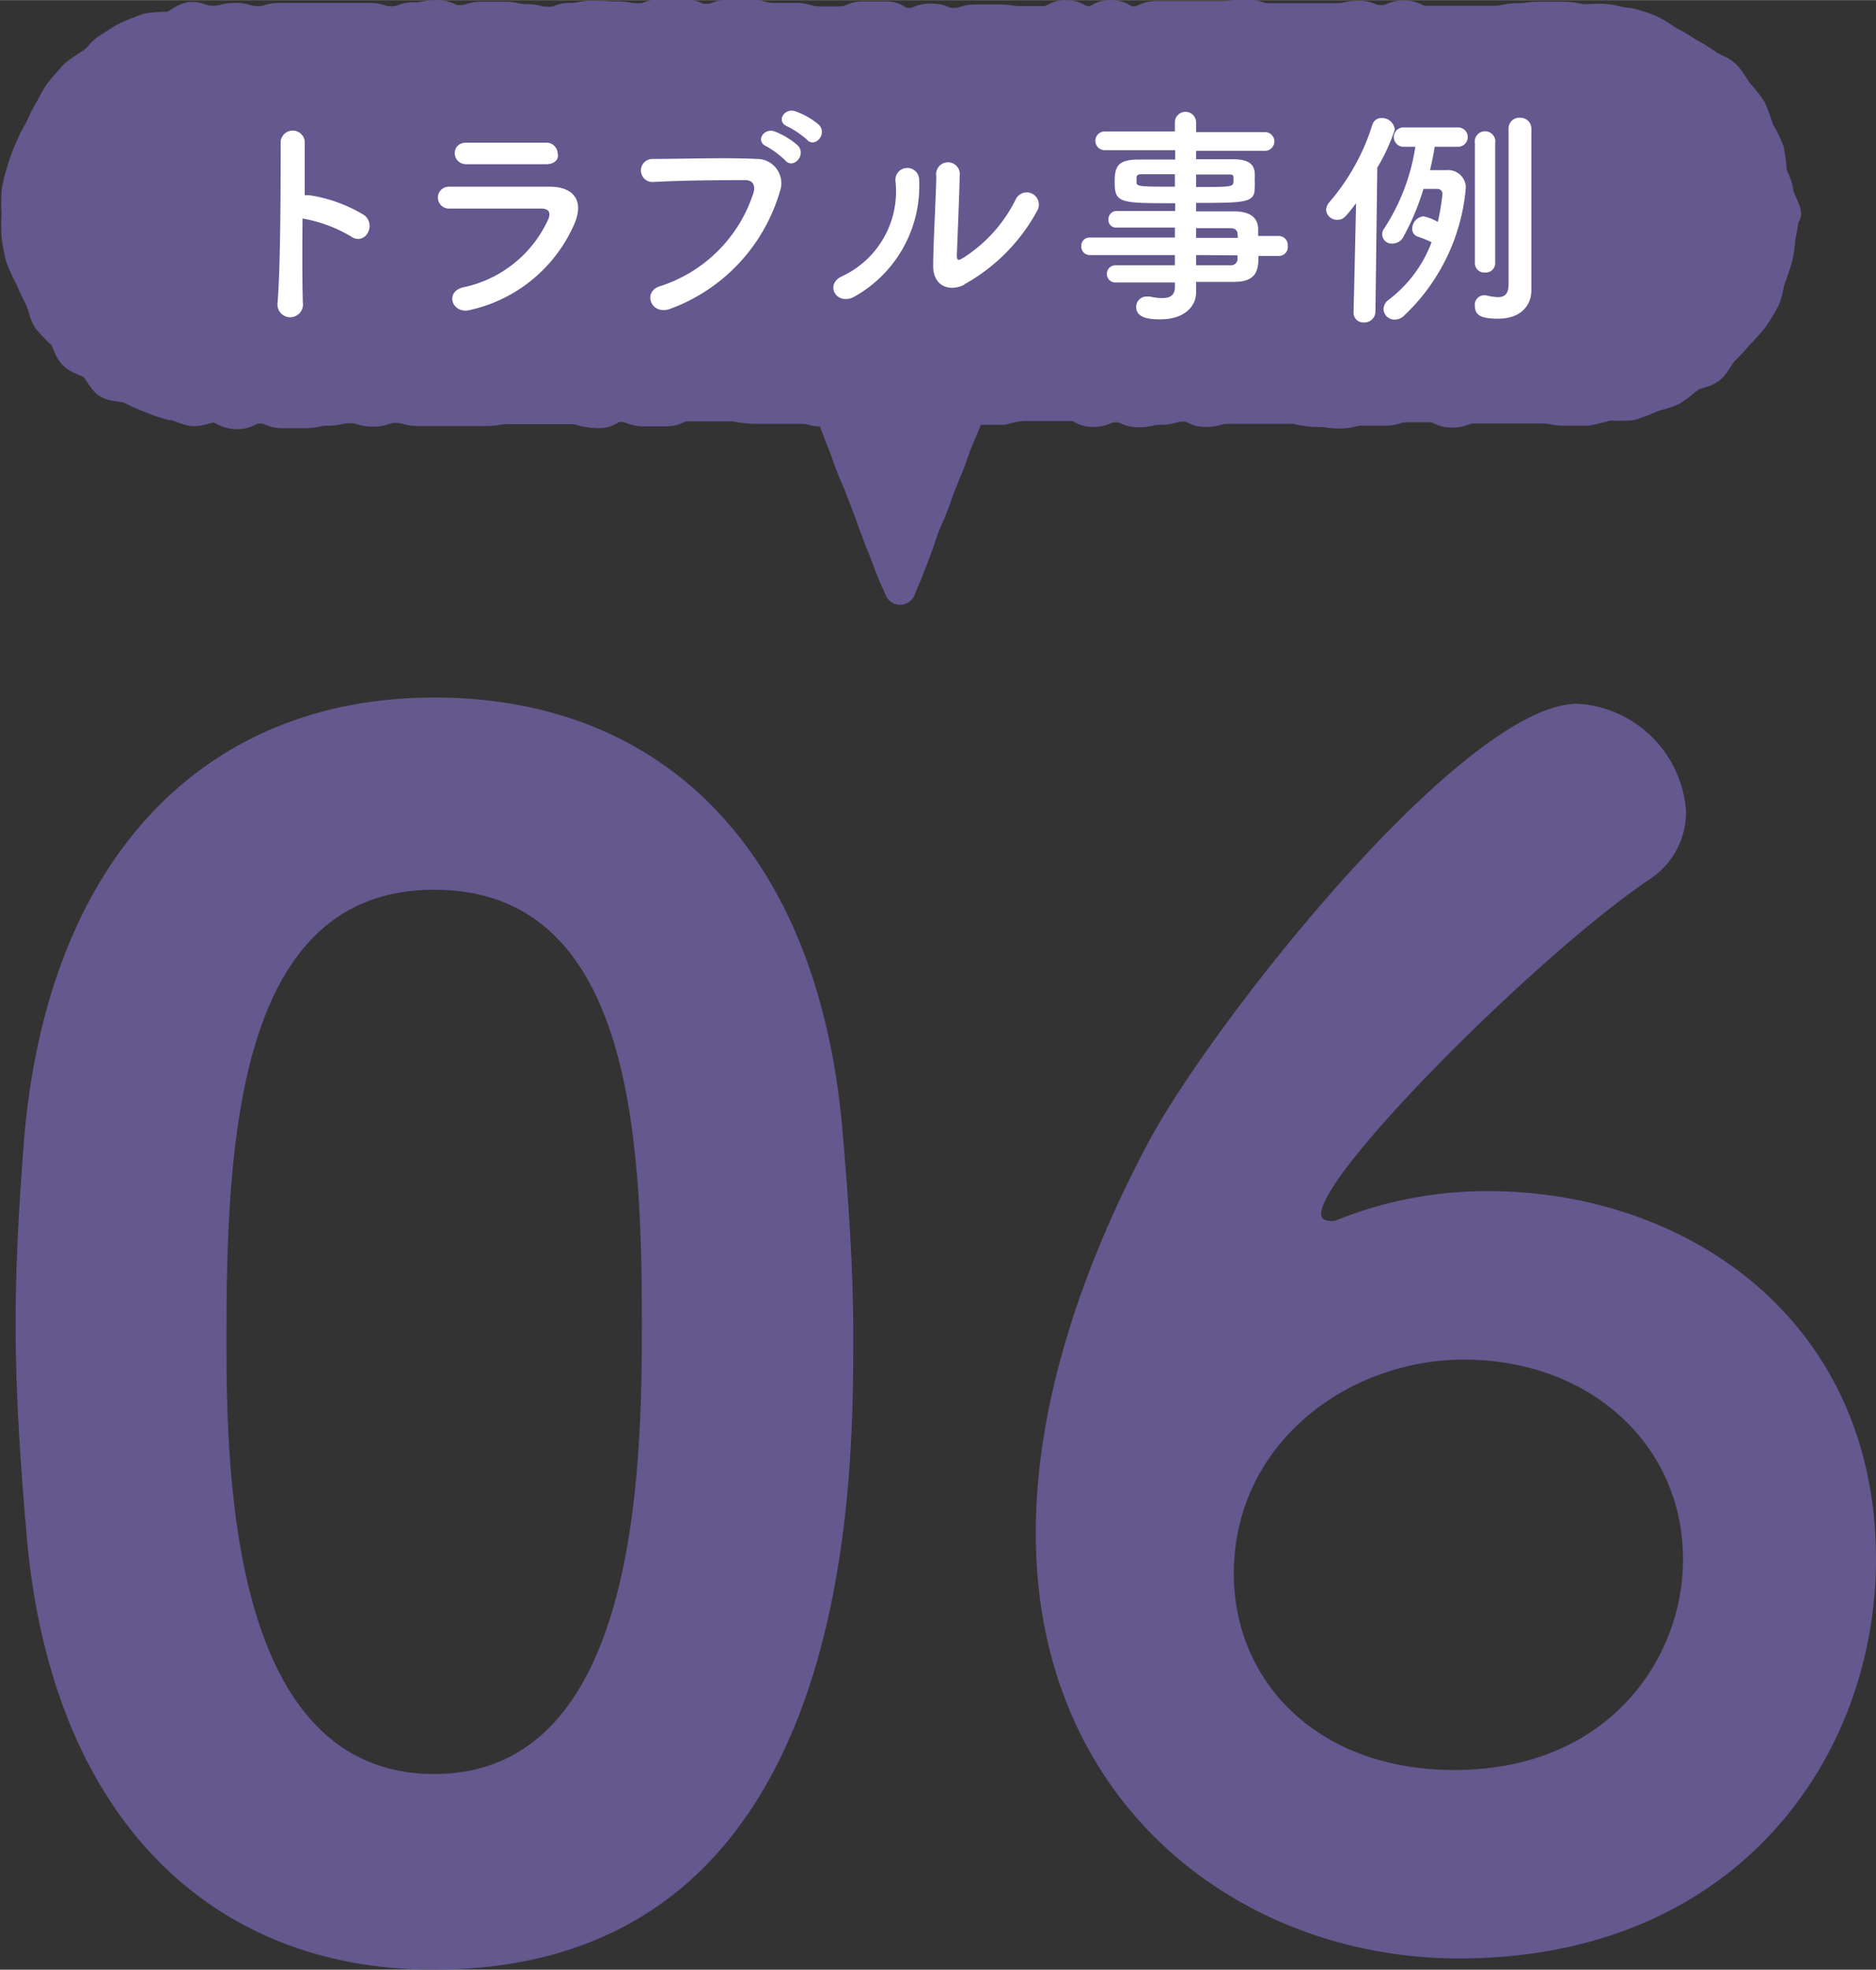
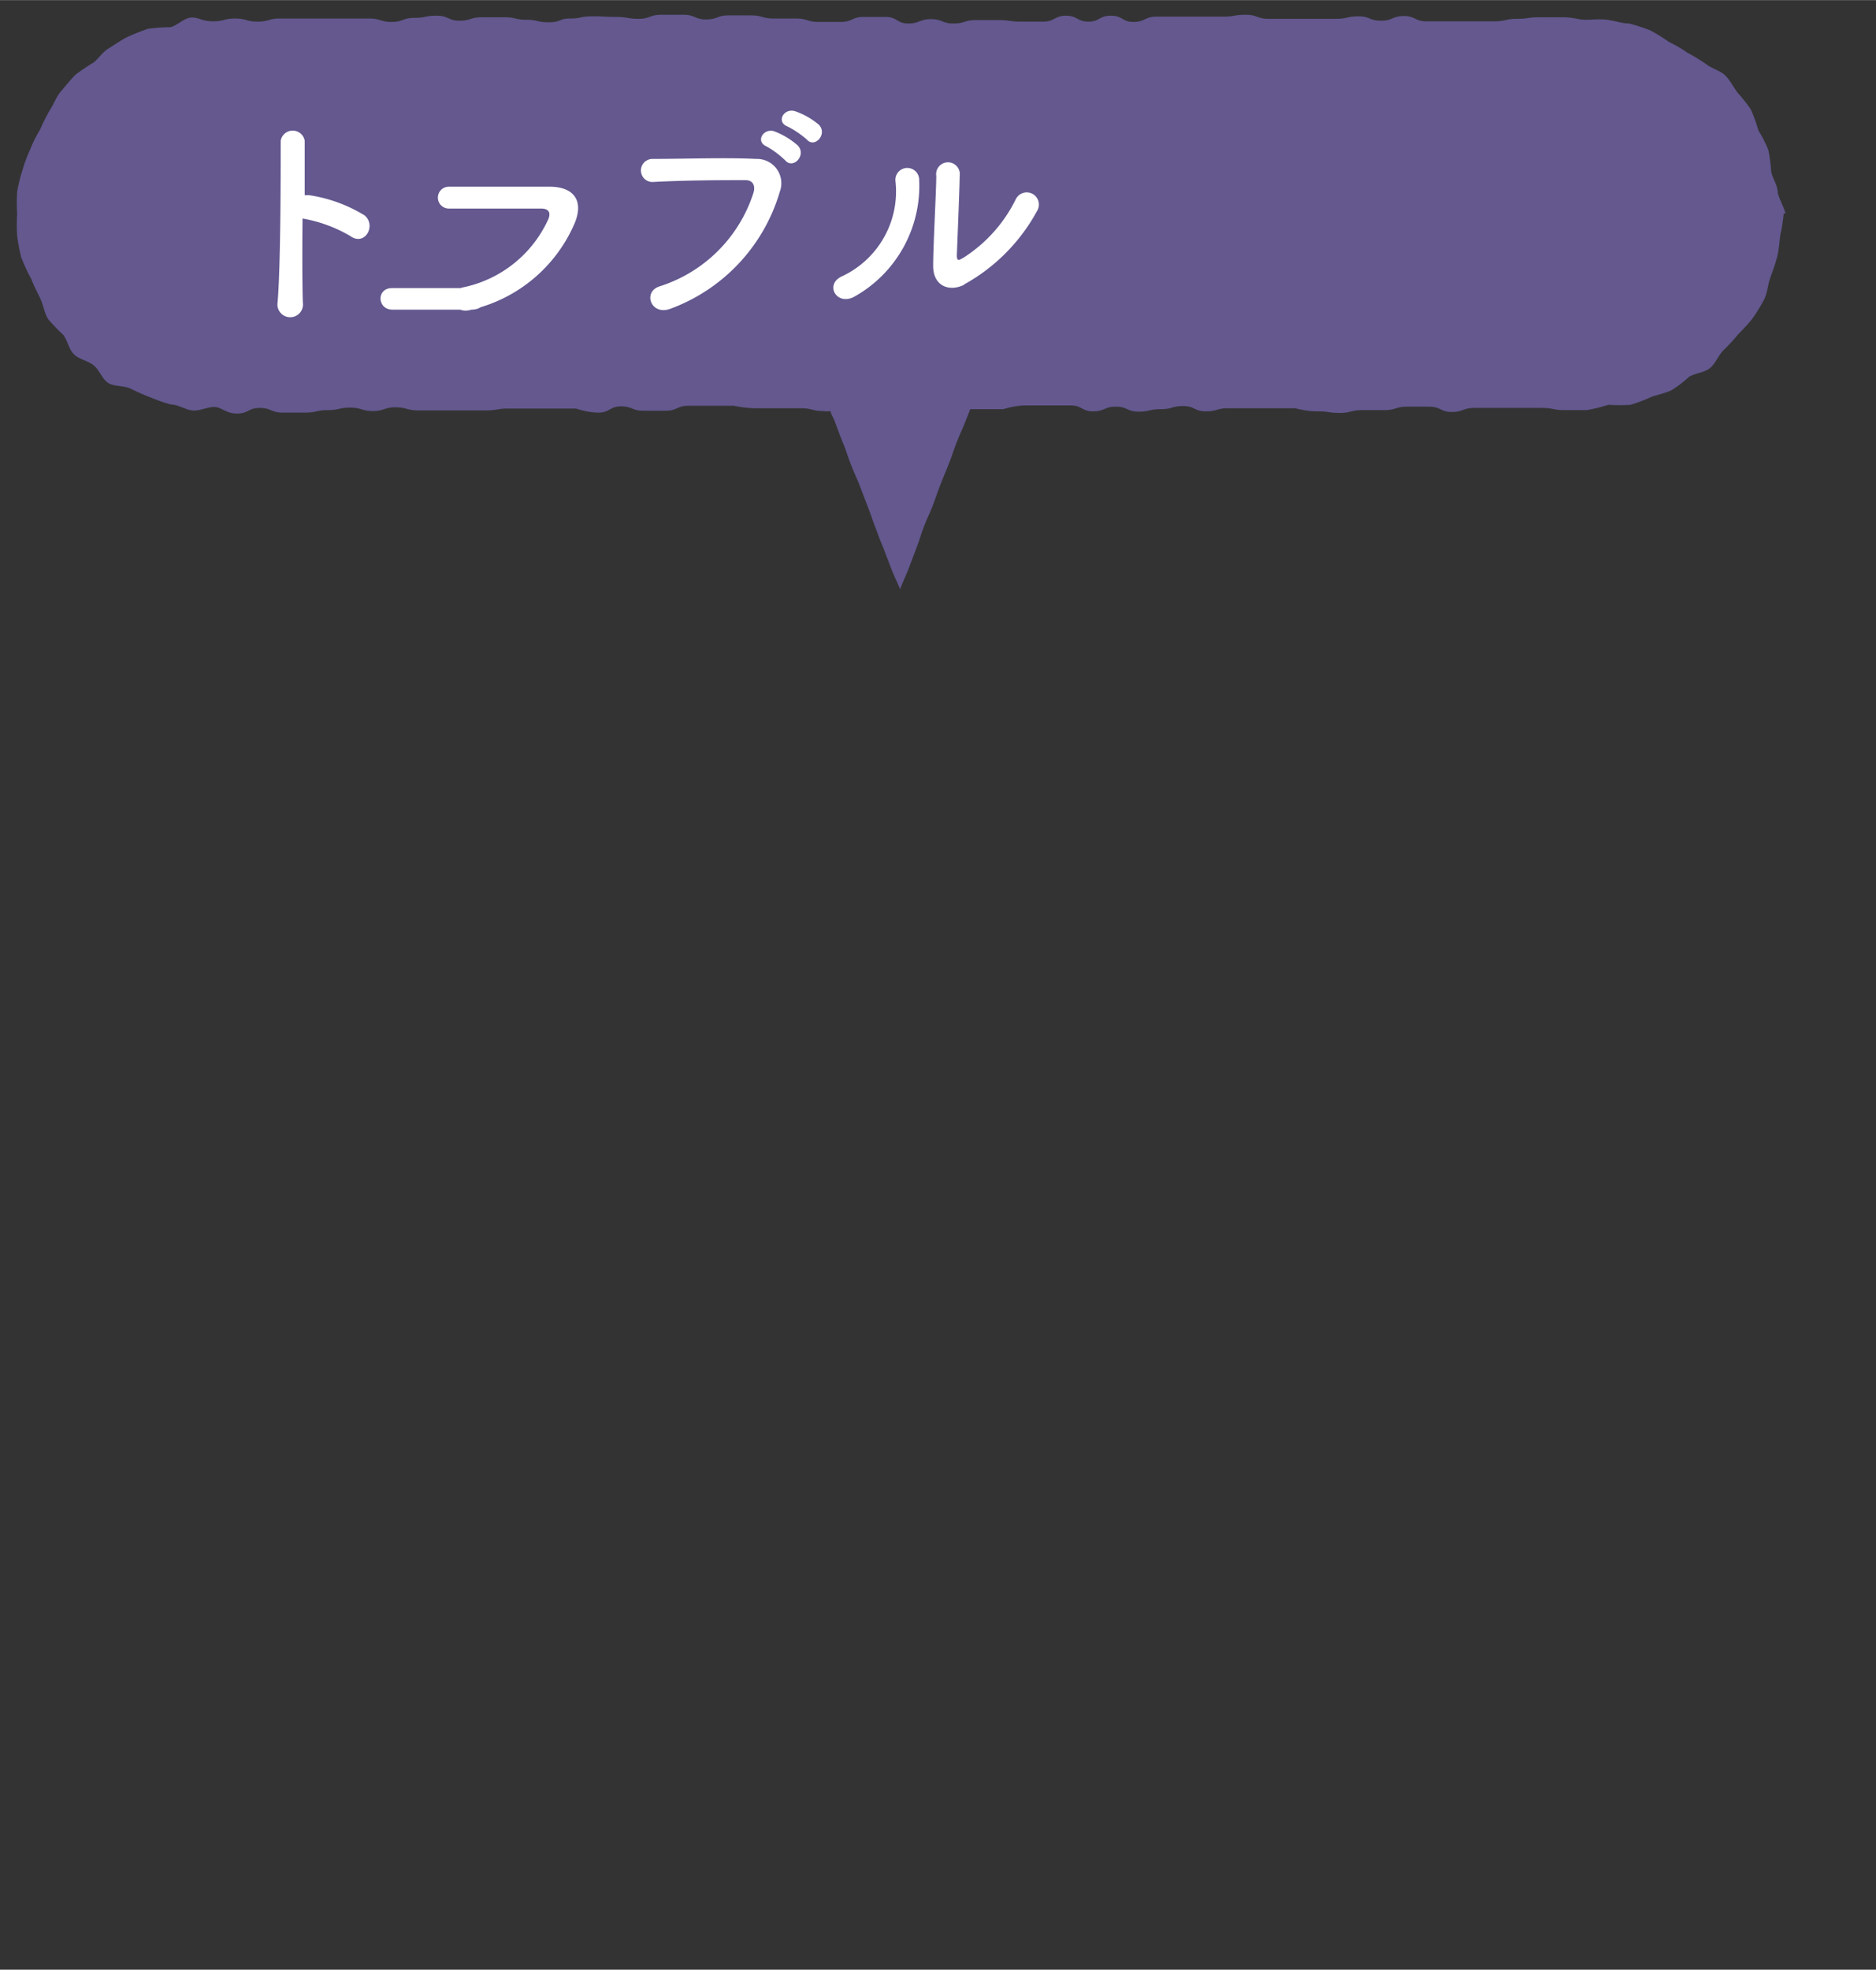
<svg xmlns="http://www.w3.org/2000/svg" height="22.27mm" viewBox="0 0 60.15 63.12" width="21.22mm">
  <rect x="0" y="0" width="60.15" height="63.12" fill="#333333" stroke="none" />
-   <path d="m.87 49.39c-.21-2.39-.37-4.68-.37-6.97 0-1.92.11-3.79.26-5.77.73-9.2 5.83-14.3 13.16-14.3s12.27 4.89 13.08 13.73c.2 2.29.36 4.52.36 6.76 0 5.15-.1 20.28-13.47 20.28-7.15 0-12.19-4.89-13.02-13.73zm19.71-7c0-6.08-.37-13.88-6.66-13.88s-6.66 8-6.66 14.4c0 4.42.16 13.94 6.66 13.94s6.66-9.64 6.66-14.43z" fill="#64588f" />
-   <path d="m46.78 62.76c-7 0-13.57-4.94-13.57-13.63 0-4.42 1.67-8.89 3.64-12.58 2.08-3.85 10.09-14 13.73-14a3.71 3.71 0 0 1 3.48 3.45 2.58 2.58 0 0 1 -1.19 2.19c-3.54 2.39-10.51 9.36-10.51 10.71a.2.2 0 0 0 .21.21.47.47 0 0 0 .26 0 12.88 12.88 0 0 1 4.89-.94c6.34 0 12.43 4.11 12.43 11.8 0 6.29-4.42 12.79-13.37 12.79zm.16-19.19c-3.74 0-7.38 2.7-7.38 6.86 0 3.43 2.65 6.29 7.07 6.29 5 0 7.33-3.64 7.33-6.7.04-3.64-2.91-6.45-7.02-6.45z" fill="#64588f" />
  <path d="m57 6.18c0-.24-.16-.45-.21-.68a5.21 5.21 0 0 0 -.09-.69 3.73 3.73 0 0 0 -.32-.63 5.35 5.35 0 0 0 -.24-.67 4.61 4.61 0 0 0 -.4-.51c-.15-.18-.25-.41-.42-.58s-.43-.22-.62-.37a5.8 5.8 0 0 0 -.59-.36 4.48 4.48 0 0 0 -.6-.35 5.39 5.39 0 0 0 -.6-.37 5.39 5.39 0 0 0 -.68-.22c-.22 0-.46-.09-.7-.12s-.47 0-.7 0-.37-.08-.73-.08-.37 0-.74 0-.36.05-.72.05-.37.08-.73.08h-2.18c-.36 0-.36-.17-.72-.17s-.36.15-.73.15-.36-.14-.72-.14-.36.08-.73.08-.36 0-.72 0h-1.44c-.36 0-.36-.13-.73-.13s-.36.06-.72.06h-.72c-.36 0-.36 0-.72 0s-.36 0-.71 0-.37.17-.73.17-.34-.2-.72-.2-.36.19-.72.19-.36-.19-.72-.19-.37.19-.73.19h-.72c-.36 0-.36-.05-.72-.05s-.36 0-.72 0-.36.11-.72.11-.36-.14-.72-.14-.37.14-.73.14-.36-.21-.72-.21-.36 0-.72 0-.36.16-.72.16-.36 0-.72 0-.36-.11-.72-.11-.36 0-.72 0-.36-.1-.72-.1-.36 0-.72 0-.36.13-.72.13-.36-.15-.72-.15h-.72c-.36 0-.36.13-.72.13s-.36-.06-.72-.06-.36-.02-.76-.02-.36.07-.72.07-.28.12-.68.12-.36-.08-.72-.08-.35-.08-.71-.08-.36 0-.72 0-.36.11-.72.11-.35-.16-.73-.16-.36.07-.72.07-.36.13-.72.13-.36-.11-.72-.11-.36 0-.72 0-.36 0-.72 0h-.7c-.36 0-.36 0-.72 0s-.36.1-.72.1-.36-.1-.72-.1-.35.09-.71.09-.48-.14-.71-.12-.44.26-.66.31a5.68 5.68 0 0 0 -.72.05c-.22.08-.44.16-.65.26s-.41.25-.61.37-.33.34-.48.45a6.1 6.1 0 0 0 -.59.4c-.16.17-.31.35-.46.53s-.23.41-.36.61a6 6 0 0 0 -.31.62 4 4 0 0 0 -.31.62 4.86 4.86 0 0 0 -.25.67 5 5 0 0 0 -.17.69 5.56 5.56 0 0 0 0 .71 5.49 5.49 0 0 0 0 .7 5.25 5.25 0 0 0 .13.69 5.21 5.21 0 0 0 .32.69c.08.22.19.42.29.63s.13.46.25.66a5.9 5.9 0 0 0 .49.51c.14.19.18.47.35.63s.45.2.63.35.27.44.46.56.5.08.71.18.42.2.64.28a5.16 5.16 0 0 0 .66.23c.22 0 .45.16.68.19s.47-.11.71-.11.36.21.73.21.36-.18.73-.18.36.15.73.15h.72c.37 0 .37-.08.73-.08s.36-.08.72-.08.37.11.73.11.36-.12.72-.12.37.1.73.1.36 0 .72 0 .37 0 .73 0 .36 0 .72 0 .36-.06.72-.06h1.45.72s.36.13.72.13.36-.2.72-.2.36.14.72.14h.72c.36 0 .36-.16.72-.16h.72.73s.36.08.72.08.36 0 .72 0 .36 0 .72 0 .36.09.72.09a.71.71 0 0 0 .23 0c0 .08.07.16.13.32.13.34.12.34.26.68s.12.34.25.68.14.33.28.67l.26.68c.13.33.12.34.25.68s.12.34.26.67l.26.68c.13.33.15.33.28.65.12-.32.14-.32.27-.65l.26-.69c.13-.34.11-.34.24-.68s.15-.33.28-.67.12-.35.25-.68.14-.34.27-.67.12-.35.25-.68.15-.34.28-.67.11-.28.15-.38h.34.72s.36-.12.72-.12.36 0 .72 0h.72c.36 0 .36.19.72.19s.36-.15.73-.15.36.16.72.16.36-.08.72-.08.36-.1.72-.1.36.17.72.17.36-.1.71-.1h1.44.72s.35.1.71.1.36.05.72.05.36-.09.72-.09h.71c.36 0 .36-.11.72-.11h.72c.36 0 .36.17.72.17s.36-.13.72-.13h.73.72s.36 0 .72 0 .36.07.72.07.36 0 .72 0a5.78 5.78 0 0 0 .69-.17 5.53 5.53 0 0 0 .71 0 5.26 5.26 0 0 0 .66-.25c.22-.08.45-.12.66-.22a4 4 0 0 0 .56-.43c.2-.12.49-.13.67-.28s.26-.4.43-.57a5.68 5.68 0 0 0 .47-.51 5.66 5.66 0 0 0 .47-.52 5.51 5.51 0 0 0 .37-.61c.1-.21.11-.46.19-.68s.16-.44.22-.67.07-.46.1-.69a5.65 5.65 0 0 0 .11-.7h.06c-.05-.2-.19-.43-.25-.66z" fill="#64588f" />
-   <path d="m57 6.18c0-.24-.16-.45-.21-.68a5.21 5.21 0 0 0 -.09-.69 3.73 3.73 0 0 0 -.32-.63 5.35 5.35 0 0 0 -.24-.67 4.61 4.61 0 0 0 -.4-.51c-.15-.18-.25-.41-.42-.58s-.43-.22-.62-.37a5.8 5.8 0 0 0 -.59-.36 4.48 4.48 0 0 0 -.6-.35 5.39 5.39 0 0 0 -.6-.37 5.39 5.39 0 0 0 -.68-.22c-.22 0-.46-.09-.7-.12s-.47 0-.7 0-.37-.08-.73-.08-.37 0-.74 0-.36.05-.72.05-.37.08-.73.08h-2.18c-.36 0-.36-.17-.72-.17s-.36.15-.73.15-.36-.14-.72-.14-.36.08-.73.08-.36 0-.72 0h-1.44c-.36 0-.36-.13-.73-.13s-.36.06-.72.06h-.72c-.36 0-.36 0-.72 0s-.36 0-.71 0-.37.17-.73.17-.34-.2-.72-.2-.36.19-.72.19-.36-.19-.72-.19-.37.19-.73.19h-.72c-.36 0-.36-.05-.72-.05s-.36 0-.72 0-.36.11-.72.11-.36-.14-.72-.14-.37.14-.73.14-.36-.21-.72-.21-.36 0-.72 0-.36.16-.72.16-.36 0-.72 0-.36-.11-.72-.11-.36 0-.72 0-.36-.1-.72-.1-.36 0-.72 0-.36.13-.72.13-.36-.15-.72-.15h-.72c-.36 0-.36.13-.72.13s-.36-.06-.72-.06-.36-.02-.76-.02-.36.07-.72.07-.28.12-.68.12-.36-.08-.72-.08-.35-.08-.71-.08-.36 0-.72 0-.36.11-.72.11-.35-.16-.73-.16-.36.07-.72.07-.36.13-.72.13-.36-.11-.72-.11-.36 0-.72 0-.36 0-.72 0h-.7c-.36 0-.36 0-.72 0s-.36.1-.72.1-.36-.1-.72-.1-.35.09-.71.09-.48-.14-.71-.12-.44.26-.66.31a5.68 5.68 0 0 0 -.72.05c-.22.08-.44.16-.65.26s-.41.25-.61.37-.33.34-.48.45a6.1 6.1 0 0 0 -.59.4c-.16.17-.31.35-.46.53s-.23.41-.36.61a6 6 0 0 0 -.31.62 4 4 0 0 0 -.31.62 4.86 4.86 0 0 0 -.25.67 5 5 0 0 0 -.17.69 5.56 5.56 0 0 0 0 .71 5.49 5.49 0 0 0 0 .7 5.25 5.25 0 0 0 .13.69 5.21 5.21 0 0 0 .32.69c.08.22.19.42.29.63s.13.46.25.66a5.9 5.9 0 0 0 .49.51c.14.19.18.47.35.63s.45.2.63.35.27.44.46.56.5.08.71.18.42.2.64.28a5.16 5.16 0 0 0 .66.23c.22 0 .45.16.68.19s.47-.11.71-.11.36.21.73.21.36-.18.73-.18.36.15.73.15h.72c.37 0 .37-.08.73-.08s.36-.08.72-.08.37.11.73.11.36-.12.72-.12.37.1.73.1.36 0 .72 0 .37 0 .73 0 .36 0 .72 0 .36-.06.72-.06h1.45.72s.36.13.72.13.36-.2.72-.2.36.14.72.14h.72c.36 0 .36-.16.72-.16h.72.73s.36.08.72.08.36 0 .72 0 .36 0 .72 0 .36.09.72.09a.71.71 0 0 0 .23 0c0 .08.07.16.13.32.13.34.12.34.26.68s.12.34.25.68.14.33.28.67l.26.68c.13.33.12.34.25.68s.12.34.26.67l.26.68c.13.33.15.33.28.65.12-.32.14-.32.27-.65l.26-.69c.13-.34.11-.34.24-.68s.15-.33.28-.67.12-.35.25-.68.14-.34.27-.67.12-.35.25-.68.15-.34.28-.67.11-.28.15-.38h.34.72s.36-.12.72-.12.36 0 .72 0h.72c.36 0 .36.19.72.19s.36-.15.73-.15.36.16.72.16.36-.08.72-.08.36-.1.72-.1.36.17.72.17.36-.1.71-.1h1.44.72s.35.1.71.1.36.05.72.05.36-.09.72-.09h.71c.36 0 .36-.11.72-.11h.72c.36 0 .36.17.72.17s.36-.13.72-.13h.73.72s.36 0 .72 0 .36.07.72.07.36 0 .72 0a5.78 5.78 0 0 0 .69-.17 5.53 5.53 0 0 0 .71 0 5.26 5.26 0 0 0 .66-.25c.22-.08.45-.12.66-.22a4 4 0 0 0 .56-.43c.2-.12.49-.13.67-.28s.26-.4.43-.57a5.68 5.68 0 0 0 .47-.51 5.66 5.66 0 0 0 .47-.52 5.51 5.51 0 0 0 .37-.61c.1-.21.11-.46.19-.68s.16-.44.22-.67.07-.46.1-.69a5.65 5.65 0 0 0 .11-.7h.06c-.05-.2-.19-.43-.25-.66z" fill="none" stroke="#64588f" stroke-linecap="round" stroke-linejoin="round" />
  <g fill="#fff">
    <path d="m9.71 9.69a.41.41 0 1 1 -.81 0c.1-1.18.1-4.11.1-5.18a.39.39 0 0 1 .77 0v1.74h.13a4.74 4.74 0 0 1 1.79.65c.39.33 0 1-.46.66a4.55 4.55 0 0 0 -1.53-.56c-.01 1-.01 2.08.01 2.69z" />
-     <path d="m15.12 9.92c-.61.19-.88-.55-.29-.71a3.86 3.86 0 0 0 2.76-2.21c.07-.2 0-.32-.25-.32-.76 0-2.15 0-2.95 0a.35.35 0 1 1 0-.7h3.23c.75 0 1.11.42.81 1.16a4.78 4.78 0 0 1 -3.31 2.78zm2.38-4.66c-.71 0-1.73 0-2.54 0-.49 0-.52-.7 0-.69h2.52a.36.36 0 0 1 .4.34c.05.18-.08.35-.38.35z" />
+     <path d="m15.12 9.92c-.61.19-.88-.55-.29-.71a3.86 3.86 0 0 0 2.76-2.21c.07-.2 0-.32-.25-.32-.76 0-2.15 0-2.95 0a.35.35 0 1 1 0-.7h3.23c.75 0 1.11.42.81 1.16a4.78 4.78 0 0 1 -3.31 2.78zc-.71 0-1.73 0-2.54 0-.49 0-.52-.7 0-.69h2.52a.36.36 0 0 1 .4.34c.05.18-.08.35-.38.35z" />
    <path d="m21.16 9.17a4.63 4.63 0 0 0 3-3c.06-.2 0-.39-.24-.4-.73 0-1.91 0-3 .06a.37.37 0 1 1 0-.74c1 0 2.38-.05 3.33 0a.78.78 0 0 1 .75 1.06 5.71 5.71 0 0 1 -3.5 3.74c-.63.24-.91-.55-.34-.72zm3.42-4.48c-.38-.16-.09-.61.26-.48a2.49 2.49 0 0 1 .74.45c.29.31-.15.77-.4.48a2.94 2.94 0 0 0 -.6-.45zm.67-.64c-.38-.15-.11-.6.24-.49a2.4 2.4 0 0 1 .76.43c.3.3-.13.77-.38.48a2.94 2.94 0 0 0 -.62-.42z" />
    <path d="m27 8.85a3 3 0 0 0 1.71-3.06.38.38 0 1 1 .76-.06 4.07 4.07 0 0 1 -2.07 3.77c-.57.32-.98-.39-.4-.65zm3.92.27c-.48.24-1 .05-1-.6s.1-2.44.1-2.88a.38.38 0 1 1 .75 0c0 .29-.08 2.26-.09 2.51s.08.18.22.1a4.66 4.66 0 0 0 1.67-1.87.39.39 0 1 1 .68.38 5.92 5.92 0 0 1 -2.35 2.36z" />
-     <path d="m40.35 8.2c0 .44-.05.83-.78.83h-1.22v.34c0 .45-.38.86-1.14.86-.24 0-.78 0-.78-.39a.33.33 0 0 1 .33-.34h.11a1.81 1.81 0 0 0 .39.05c.23 0 .41-.07.41-.35v-.15h-1.9a.27.27 0 0 1 -.28-.28.27.27 0 0 1 .28-.27h1.9v-.33h-2.74a.27.27 0 0 1 -.26-.29.26.26 0 0 1 .26-.27h2.74v-.32h-1.89a.24.24 0 0 1 -.24-.26.26.26 0 0 1 .28-.27h1.86v-.25c-1.78 0-1.94 0-1.94-.68 0-.49.09-.72.77-.72h1.17v-.3h-2.26a.3.3 0 1 1 0-.6h2.25v-.29a.34.34 0 0 1 .68 0v.31h2.21a.3.3 0 1 1 0 .6h-2.21v.27h1.18c.47 0 .68.14.7.44a2.32 2.32 0 0 1 0 .24 1.64 1.64 0 0 1 0 .23c0 .48-.26.49-1.88.49v.27h1.21c.48 0 .76.17.78.54v.25h.66a.29.29 0 0 1 .29.31.29.29 0 0 1 -.29.33zm-2.68-2.62h-1c-.16 0-.22 0-.23.11v.16c0 .13.18.13 1.23.13zm.68.41c1.18 0 1.2 0 1.2-.21s0-.19-.25-.19h-.95zm1.33 1.52c0-.14-.09-.2-.23-.2h-1.1v.31h1.34zm-1.33.66v.33h1.1a.21.21 0 0 0 .23-.21s0-.08 0-.11z" />
-     <path d="m43.4 10 .08-3.49c-.37.48-.41.53-.61.53a.34.34 0 0 1 -.35-.32.4.4 0 0 1 .1-.24 7 7 0 0 0 1.38-2.48.3.3 0 0 1 .31-.22.41.41 0 0 1 .41.37 6 6 0 0 1 -.56 1.22l-.06 4.63a.35.35 0 0 1 -.37.33.31.31 0 0 1 -.33-.33zm2.6-5.3q-.06.38-.15.75h.52a.57.57 0 0 1 .63.55 6.38 6.38 0 0 1 -2 4.13.44.44 0 0 1 -.29.11.35.35 0 0 1 -.35-.34.38.38 0 0 1 .17-.3 4.13 4.13 0 0 0 1.37-1.84 3.89 3.89 0 0 0 -.41-.17.26.26 0 0 1 -.21-.26.4.4 0 0 1 .36-.4 1.48 1.48 0 0 1 .46.18 7.32 7.32 0 0 0 .15-.9.16.16 0 0 0 -.16-.16h-.45a7.82 7.82 0 0 1 -.64 1.53.39.39 0 0 1 -.34.22.3.3 0 0 1 -.28-.48 6.58 6.58 0 0 0 1-2.62h-.38a.31.31 0 1 1 0-.62h1.75a.31.31 0 1 1 0 .62zm1.29-.11a.33.33 0 1 1 .65 0v3.84a.3.3 0 0 1 -.32.3.3.3 0 0 1 -.33-.3zm1.81 3.65v1.06c0 .46-.31.91-1.07.91-.56 0-.74-.12-.74-.41a.3.3 0 0 1 .28-.34h.07a1.86 1.86 0 0 0 .38.06c.21 0 .35-.09.35-.41 0 0 0-1.09 0-2.34 0-.93 0-1.95 0-2.65a.34.34 0 0 1 .36-.35.35.35 0 0 1 .37.36z" />
  </g>
</svg>